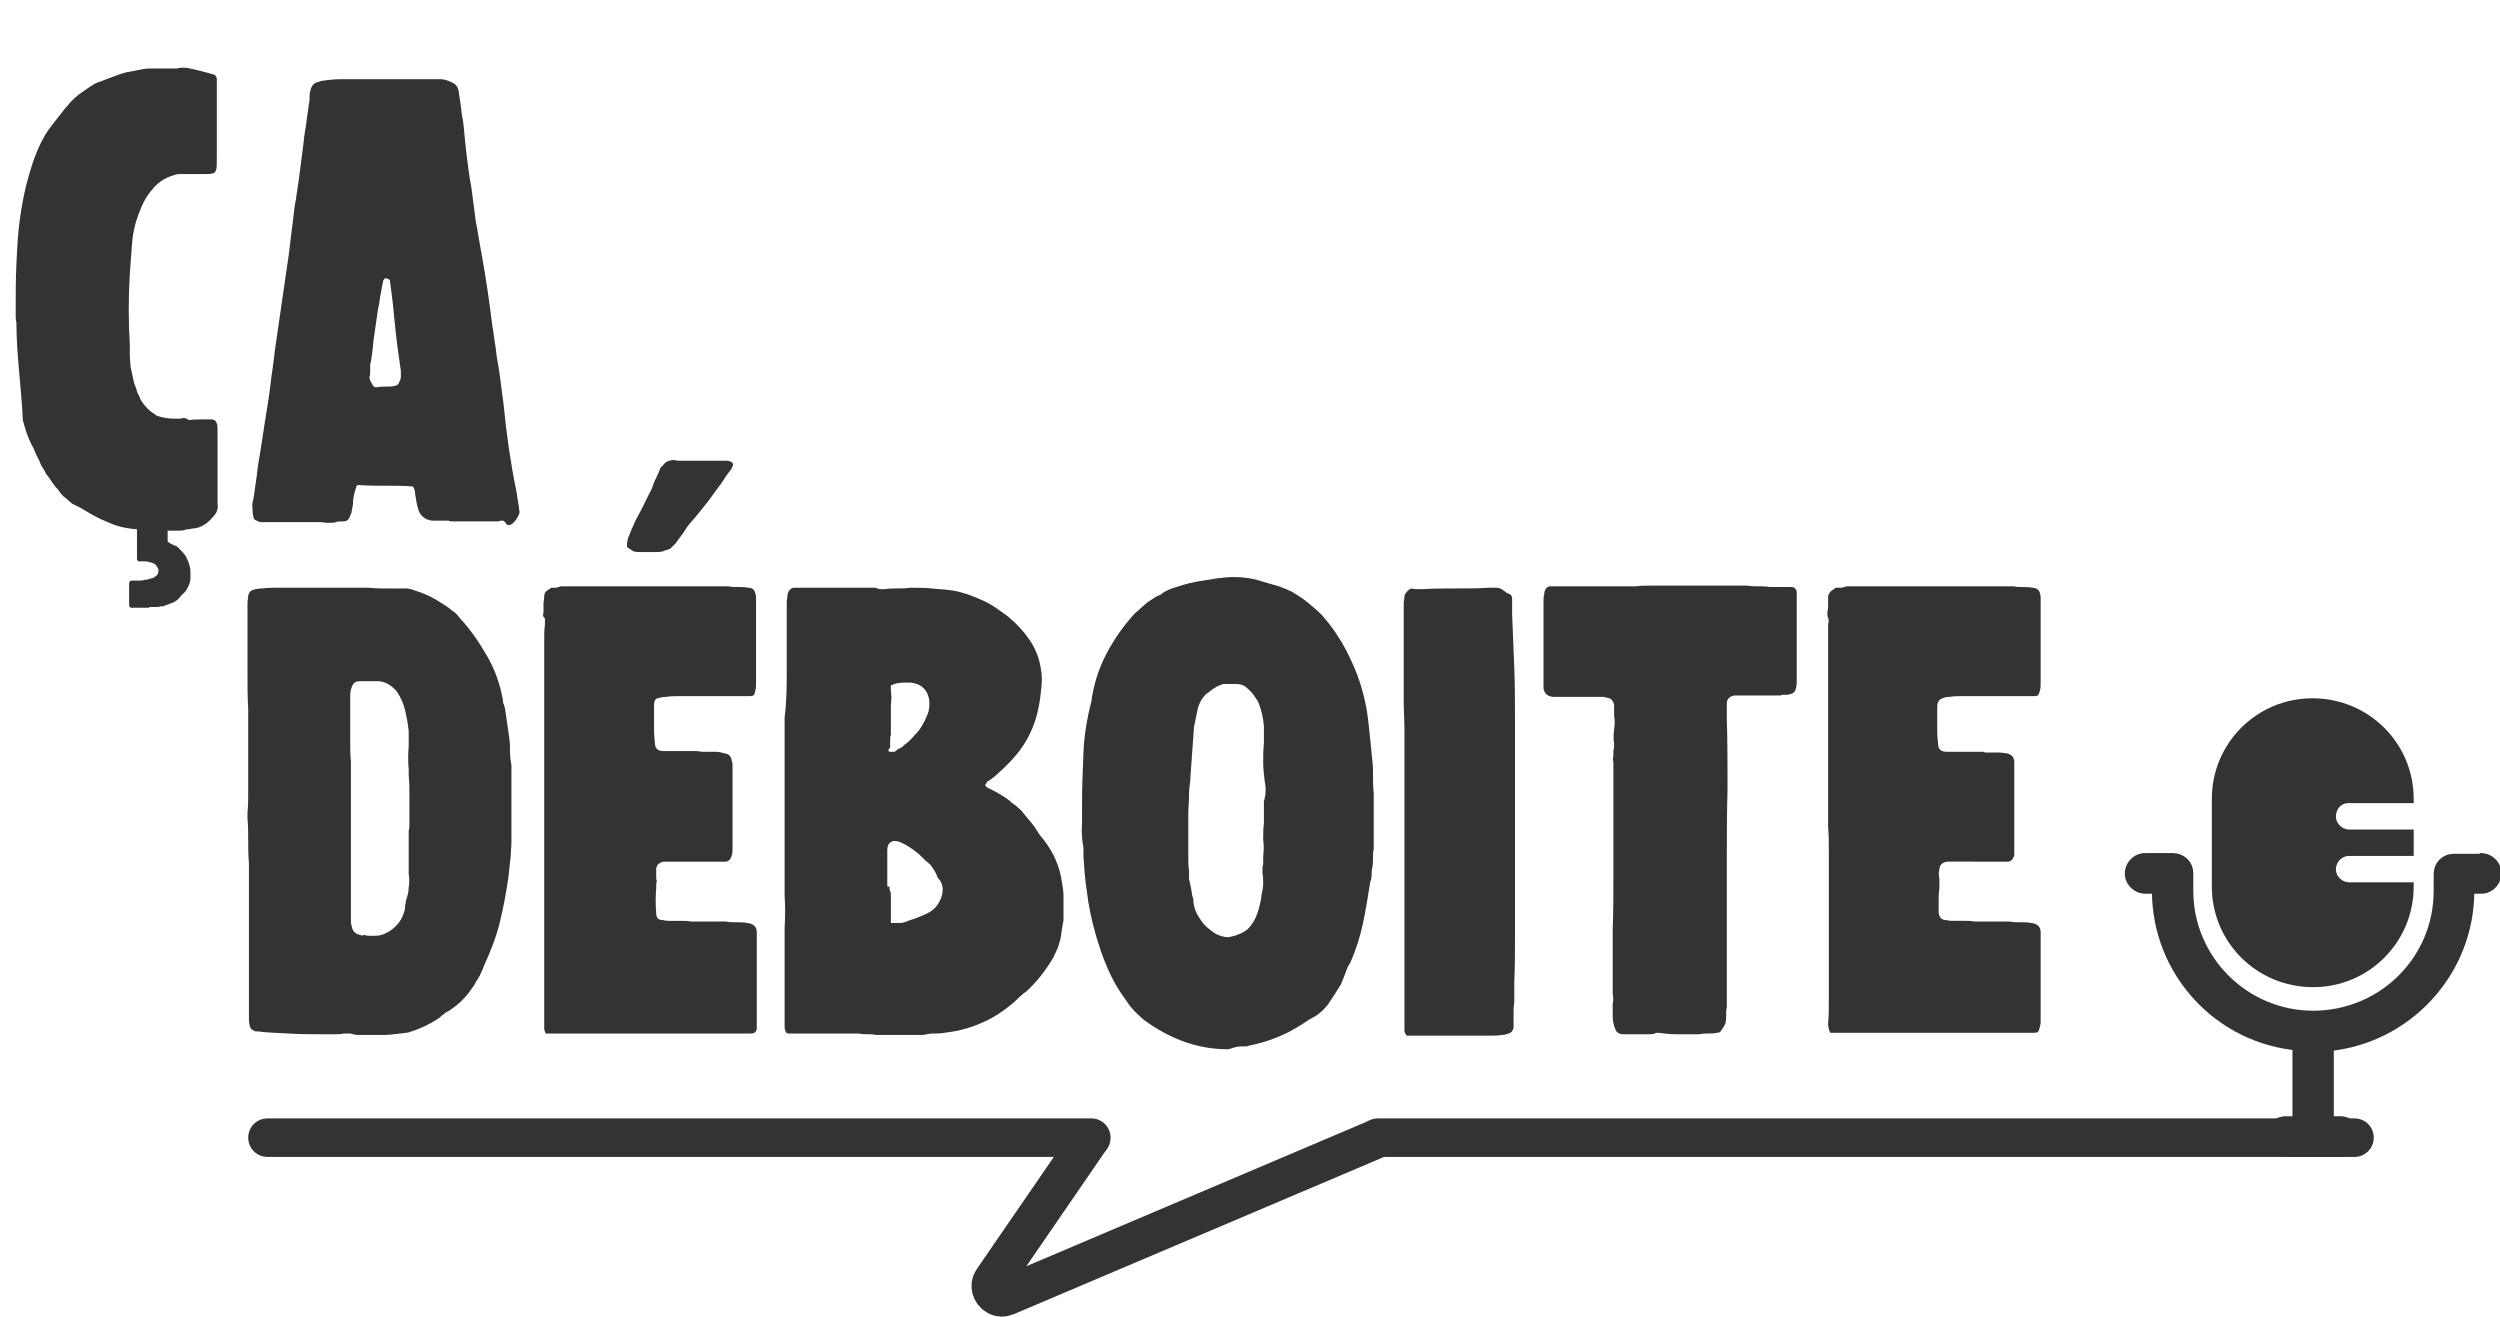
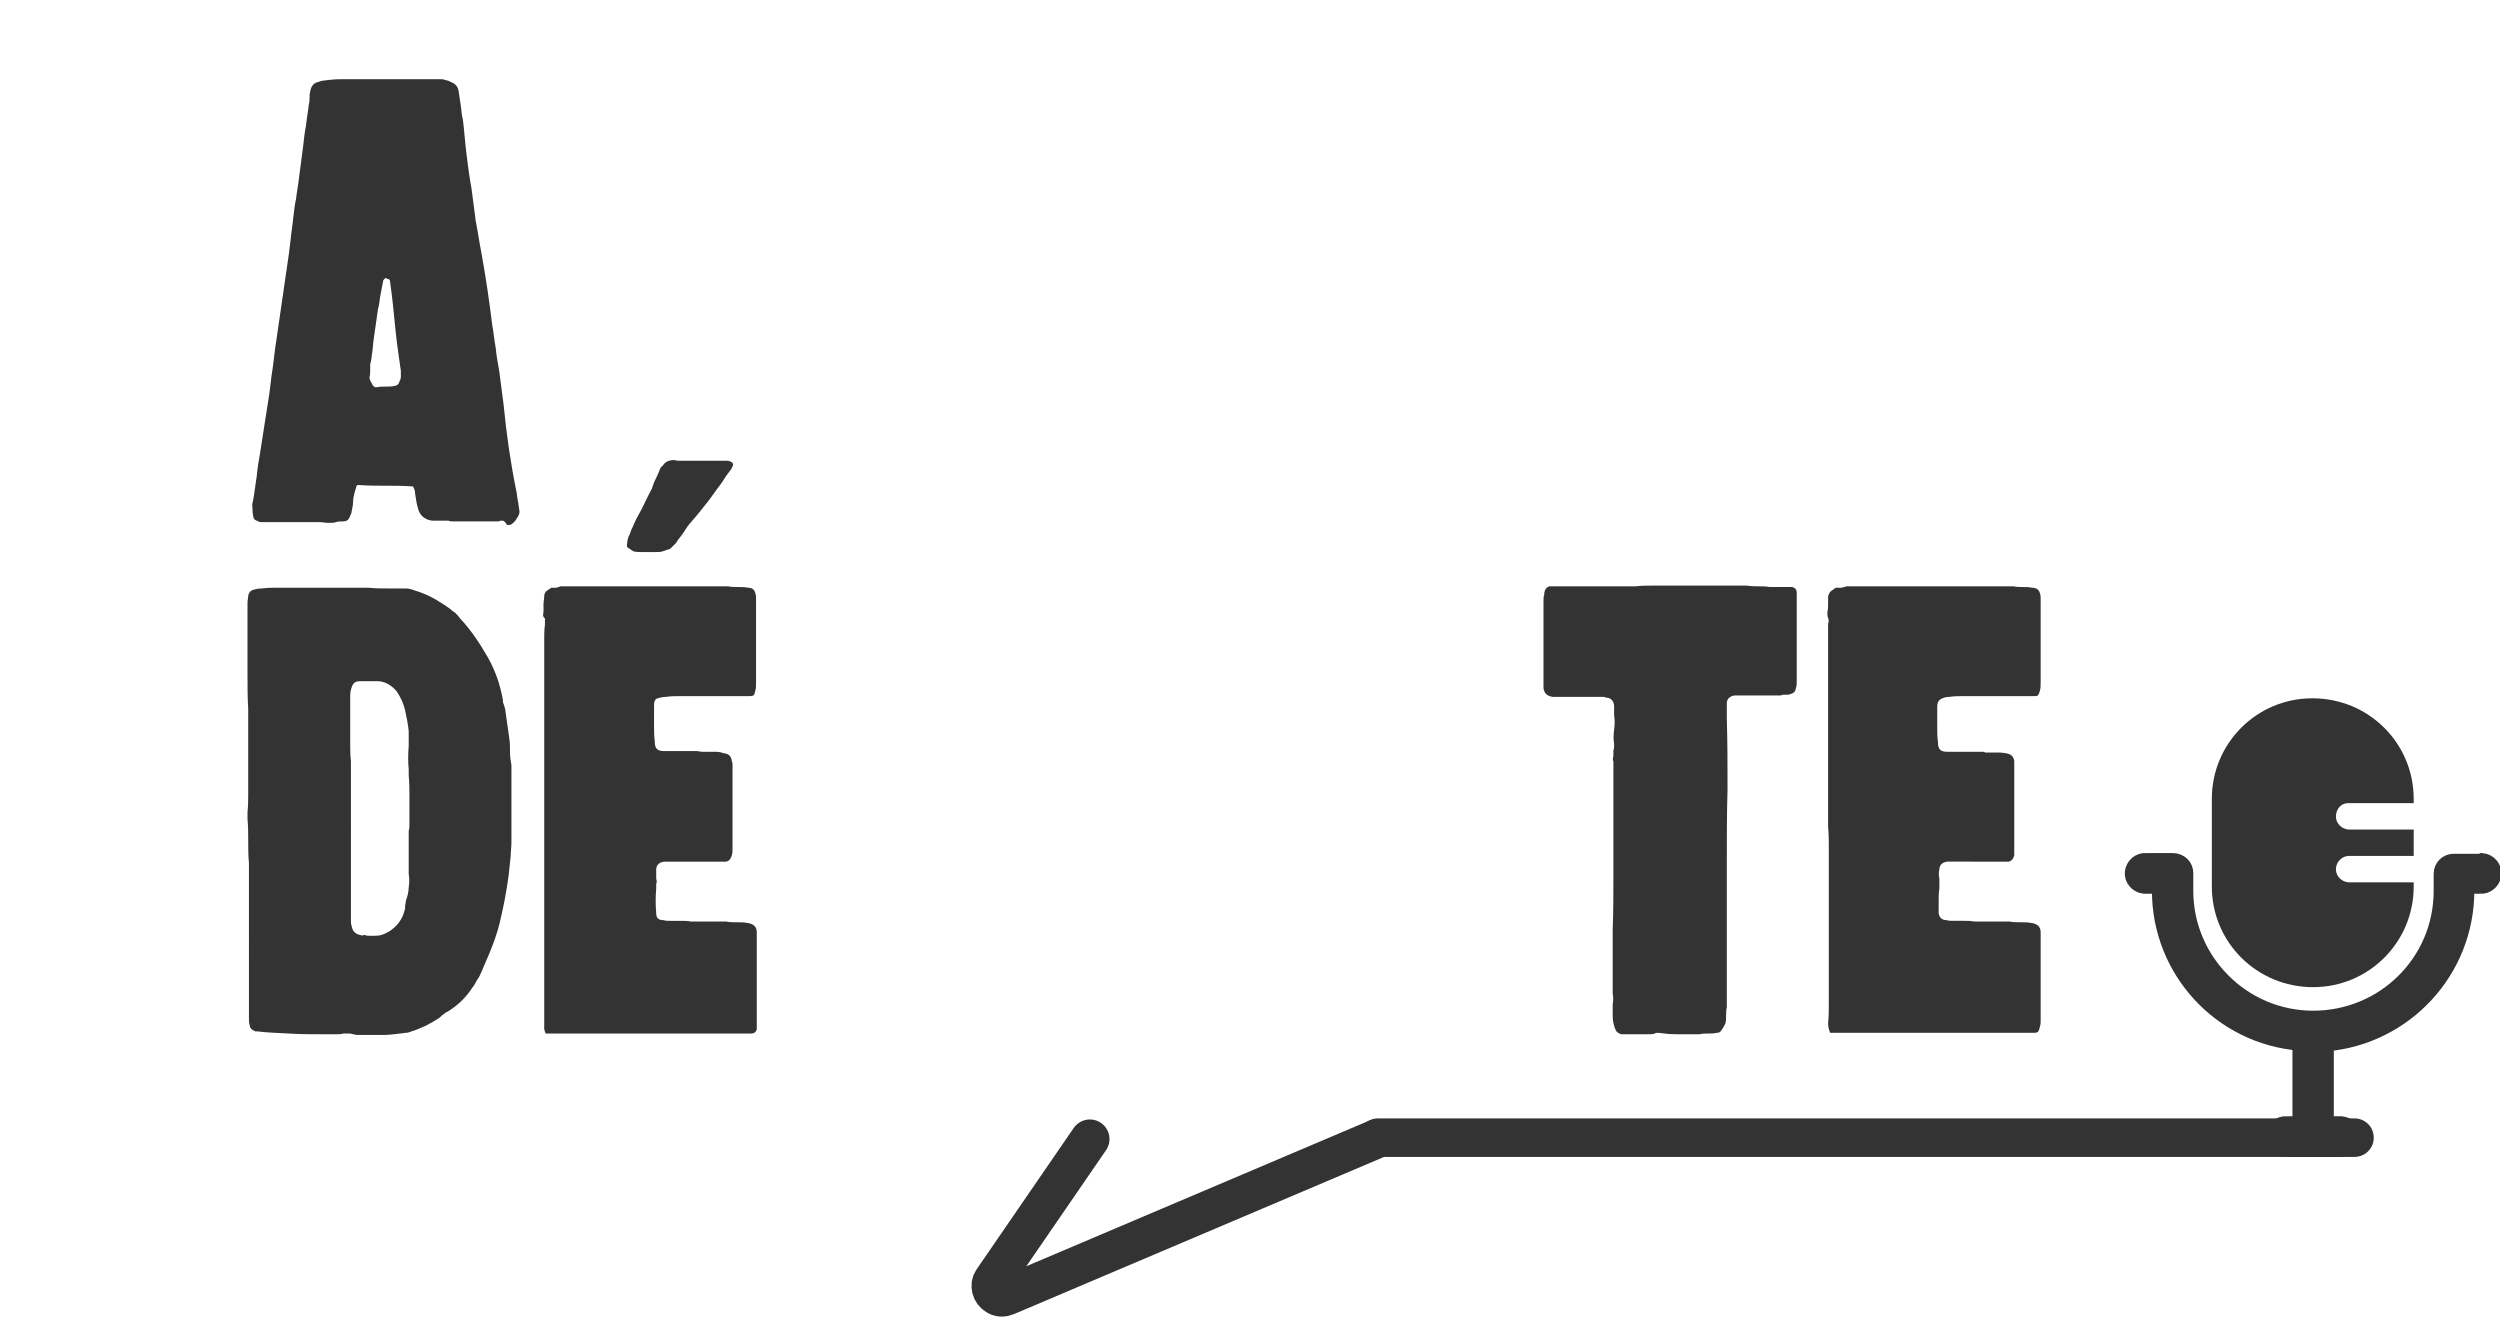
<svg xmlns="http://www.w3.org/2000/svg" version="1.1" id="Calque_1" x="0px" y="0px" viewBox="0 0 350.5 184.6" style="enable-background:new 0 0 350.5 184.6;" xml:space="preserve">
  <style type="text/css">
	.st0{fill:#333333;stroke:#333333;stroke-width:2;stroke-miterlimit:10;}
	.st1{fill:#333333;}
	.st2{enable-background:new    ;}
	.st3{fill:none;stroke:#333333;stroke-width:5.5;stroke-linecap:round;stroke-miterlimit:10;}
</style>
  <g id="Calque_2_1_">
    <g id="Calque_6">
      <path class="st0" d="M347.7,120.7H344c-1,0-1.8,0.8-1.8,1.8c0,0,0,0,0,0l0,0v2.4c0,9.9-8,17.8-17.9,17.8c-9.8,0-17.8-8-17.8-17.8    v-2.5c0-1-0.8-1.8-1.9-1.8h-3.7c-1-0.1-1.9,0.7-2,1.7c-0.1,1,0.7,1.9,1.7,2c0.1,0,0.2,0,0.3,0h1.8v0.6c0,11.2,8.6,20.5,19.7,21.4    v11.2h-1.8c-1-0.1-1.9,0.7-2,1.7c-0.1,1,0.7,1.9,1.7,2c0.1,0,0.2,0,0.3,0h7.4c1,0.1,1.9-0.7,2-1.7c0.1-1-0.7-1.9-1.7-2    c-0.1,0-0.2,0-0.3,0h-1.8v-11.1c11.1-1,19.7-10.3,19.7-21.5v-0.6h1.8c1,0.1,1.9-0.7,2-1.7c0.1-1-0.7-1.9-1.7-2    C347.8,120.7,347.8,120.7,347.7,120.7L347.7,120.7z" />
      <path class="st1" d="M329.2,112.6h9.2v-0.6c0-7.8-6.3-14.1-14.2-14.1c-7.8,0-14.1,6.3-14.1,14.1v12.3c0,7.8,6.3,14.1,14.2,14.1    c7.8,0,14.1-6.3,14.1-14.1v-0.6h-9.2c-1-0.1-1.8-1-1.7-2c0.1-0.9,0.8-1.6,1.7-1.7h9.2v-3.7h-9.2c-1-0.1-1.8-1-1.7-2    C327.6,113.3,328.3,112.6,329.2,112.6L329.2,112.6z" />
      <path class="st1" d="M193.2,156.8h136.9c1.5,0,2.7,1.2,2.7,2.7l0,0c0,1.5-1.2,2.7-2.7,2.7H193.2c-1.5,0-2.7-1.2-2.7-2.7l0,0    C190.5,158,191.7,156.8,193.2,156.8z" />
-       <path class="st1" d="M37.5,156.8h115.5c1.5,0,2.7,1.2,2.7,2.7l0,0c0,1.5-1.2,2.7-2.7,2.7H37.5c-1.5,0-2.7-1.2-2.7-2.7l0,0    C34.8,158,36,156.8,37.5,156.8z" />
      <g class="st2">
-         <path class="st1" d="M6.4,18.8c0.5-0.8,1.1-1.5,1.7-2.3c0.6-0.8,1.2-1.5,1.8-2.2c0.4-0.4,0.9-0.9,1.5-1.3     c0.6-0.4,1.1-0.8,1.8-1.2c0.1-0.1,0.1-0.1,0.2-0.1c0.1,0,0.1-0.1,0.2-0.1c0.8-0.3,1.6-0.6,2.4-0.9c0.8-0.3,1.6-0.6,2.5-0.7     c0.5-0.1,1-0.2,1.5-0.3c0.5-0.1,1-0.1,1.5-0.1h0.3c0.1,0,0.2,0,0.5,0c0.3,0,0.7,0,1,0c0.4,0,0.7,0,1,0c0.3,0,0.5,0,0.5,0h0.1     c0.2-0.1,0.4-0.1,0.8-0.1c0.3,0,0.6,0,0.9,0.1c0.3,0.1,0.6,0.1,0.9,0.2c0.4,0.1,0.9,0.2,1.2,0.3c0.4,0.1,0.7,0.2,1.1,0.3     c0.4,0.1,0.6,0.3,0.6,0.8c0,0.2,0,0.9,0,2.1c0,1.3,0,2.6,0,4.1c0,1.5,0,2.9,0,4.2c0,1.3,0,2-0.1,2.2c-0.1,0.3-0.2,0.5-0.5,0.5     c-0.3,0.1-0.5,0.1-0.8,0.1h-4c-1.5,0.3-2.7,1-3.6,2.1c-0.9,1-1.5,2.2-2,3.6c-0.5,1.3-0.8,2.7-0.9,4.2c-0.1,1.5-0.2,2.8-0.3,4.1     c-0.2,3.3-0.2,6.6,0,10c0,0.5,0,1,0,1.5c0,0.5,0.1,1,0.1,1.5l0.5,2.3c0.1,0.3,0.2,0.5,0.3,0.8c0.1,0.3,0.1,0.5,0.3,0.8     c0.1,0.2,0.2,0.4,0.3,0.7c0.3,0.5,0.6,0.9,1,1.3c0.4,0.4,0.9,0.7,1.3,1c0.9,0.3,1.8,0.4,2.6,0.4c0.2,0,0.3,0,0.5,0     c0.2,0,0.4,0,0.5-0.1c0.4,0,0.7,0.1,0.8,0.3c0.8-0.1,1.5-0.1,2.1-0.1c0.6,0,0.9,0,1,0c0.1,0,0.1,0,0.1,0c0,0,0.1,0,0.1,0     c0.3,0,0.6,0.2,0.7,0.6c0.1,0.1,0.1,0.7,0.1,1.8s0,2.4,0,3.8c0,1.4,0,2.6,0,3.8c0,1.2,0,1.8,0,1.9c0.1,0.4,0,0.8-0.2,1.2     c-0.4,0.6-0.9,1.1-1.4,1.5c-0.6,0.4-1.2,0.7-2,0.7c-0.2,0.1-0.3,0.1-0.5,0.1c-0.1,0-0.3,0-0.5,0.1c-0.3,0.1-0.6,0.1-1.1,0.1     c-0.4,0-0.9,0-1.3,0v1.5c0.1,0.1,0.1,0.1,0.1,0.1c0,0,0.1,0,0.1,0.1c0.2,0.1,0.4,0.2,0.6,0.3c0.1,0.1,0.2,0.1,0.3,0.1     c0.1,0,0.2,0.1,0.3,0.2c0.1,0.1,0.1,0.1,0.1,0.1c0,0,0.1,0,0.1,0.1l0.3,0.3c0.4,0.4,0.7,0.8,0.8,1.1c0.3,0.6,0.5,1.3,0.5,1.9v0.8     c0,0.4-0.1,0.8-0.3,1.2c-0.2,0.4-0.4,0.8-0.8,1.1c-0.1,0.1-0.1,0.1-0.1,0.1c0,0-0.1,0-0.1,0.1c-0.3,0.4-0.6,0.7-1,0.9     c-0.4,0.2-0.8,0.3-1.3,0.5l-0.2,0.1c-0.3,0-0.5,0-0.7,0.1h-1.2c-0.1,0.1-0.2,0.1-0.4,0.1h-0.7c-0.1,0-0.1,0-0.2,0     c-0.1,0-0.1,0-0.3,0h-1.1c-0.1-0.1-0.2-0.2-0.2-0.3v-3.2c0.1-0.2,0.2-0.3,0.3-0.3h1c0.3,0,0.6,0,0.8-0.1c0.2,0,0.4,0,0.6-0.1     c0.1,0,0.3-0.1,0.7-0.2c0.1,0,0.1-0.1,0.3-0.2c0.3-0.2,0.4-0.4,0.4-0.8c0.1-0.1,0-0.2-0.1-0.4c-0.2-0.4-0.4-0.6-0.8-0.7     c-0.3-0.1-0.6-0.2-1.1-0.2h-0.6h-0.2c-0.1-0.1-0.2-0.2-0.2-0.3v-4.2c-1.5-0.1-2.8-0.4-4.1-1c-1.3-0.5-2.5-1.2-3.8-2     c-0.2-0.1-0.4-0.2-0.6-0.3c-0.2-0.1-0.4-0.2-0.6-0.3c-0.2-0.2-0.4-0.3-0.6-0.5c-0.2-0.2-0.4-0.4-0.6-0.5c-0.3-0.3-0.6-0.7-0.8-1     c-0.3-0.3-0.6-0.7-0.8-1c-0.3-0.4-0.5-0.8-0.8-1.1c-0.2-0.4-0.4-0.8-0.7-1.2c-0.2-0.5-0.4-1-0.7-1.5c-0.2-0.5-0.4-1-0.7-1.5     c-0.6-1.2-0.9-2.3-1.2-3.4C3,54.3,2.3,49.8,2.3,45.2c-0.1-0.4-0.1-0.8-0.1-1.1c0-0.4,0-0.7,0-1.1c0-1.8,0-3.8,0.1-6     c0.1-2.1,0.2-4.3,0.5-6.4c0.3-2.1,0.7-4.2,1.3-6.2C4.7,22.3,5.4,20.5,6.4,18.8z" />
        <path class="st1" d="M35.5,70.1c0.2-1.1,0.3-2.2,0.5-3.4c0.1-1.1,0.3-2.3,0.5-3.4c0.2-1.3,0.4-2.6,0.6-3.9     c0.2-1.3,0.4-2.6,0.6-3.8c0.2-1.3,0.3-2.6,0.5-3.8c0.2-1.3,0.3-2.6,0.5-3.8c0.3-2.1,0.6-4.2,0.9-6.2c0.3-2,0.6-4.1,0.9-6.2     c0.1-0.8,0.2-1.7,0.3-2.5c0.1-0.8,0.2-1.6,0.3-2.4c0.1-0.9,0.2-1.9,0.4-2.8c0.1-0.9,0.3-1.9,0.4-2.8c0.1-0.8,0.2-1.6,0.3-2.3     s0.2-1.6,0.3-2.3c0.1-0.9,0.2-1.9,0.4-2.9c0.1-1,0.3-2,0.4-3c0.1-0.3,0.1-0.6,0.1-0.9s0-0.6,0.1-0.9c0.1-0.7,0.5-1.2,1.1-1.3     c0.3-0.1,0.5-0.2,0.8-0.2c0.2,0,0.5-0.1,0.8-0.1c0.8-0.1,1.5-0.1,2.3-0.1c0.7,0,1.5,0,2.3,0h6.9c0.4,0,0.9,0,1.4,0     c0.5,0,1,0,1.4,0h0.6H61c0.1,0,0.2,0,0.3,0c0.1,0,0.1,0,0.3,0c0.3,0,0.5,0,0.8,0.1c0.3,0.1,0.5,0.1,0.8,0.3     c0.6,0.2,1,0.6,1.1,1.3c0.1,0.7,0.2,1.3,0.3,2c0.1,0.6,0.1,1.3,0.3,2c0.2,1.6,0.3,3.2,0.5,4.8c0.2,1.6,0.4,3.2,0.7,4.8     c0.2,1.6,0.4,3.1,0.6,4.6c0.3,1.5,0.5,3,0.8,4.5c0.6,3.3,1.1,6.7,1.5,10c0.2,1.1,0.3,2.2,0.5,3.3c0.1,1.1,0.3,2.1,0.5,3.3     c0.1,0.8,0.2,1.6,0.3,2.3c0.1,0.8,0.2,1.6,0.3,2.3c0.4,4.2,1,8.3,1.8,12.2c0.1,0.4,0.1,0.9,0.2,1.3c0.1,0.4,0.1,0.8,0.2,1.3     c0.1,0.3,0,0.7-0.3,1.1c-0.2,0.4-0.5,0.7-0.8,0.9c-0.1,0.1-0.3,0.1-0.6,0.1C70.7,73,70.6,73,70.4,73s-0.3,0-0.5,0.1     c-0.3,0-0.5,0-0.7,0c-0.2,0-0.4,0-0.7,0h-4.8c-0.4,0-0.7,0-0.8-0.1h-2.3c-0.9-0.1-1.6-0.6-1.9-1.4c-0.3-0.9-0.4-1.7-0.5-2.4     c0-0.3-0.1-0.7-0.3-1c-1.3-0.1-2.6-0.1-3.8-0.1s-2.5,0-3.8-0.1c-0.1,0-0.2,0-0.3,0.1l-0.3,1c-0.1,0.4-0.2,0.9-0.2,1.3     c0,0.4-0.1,0.8-0.2,1.3c0,0.2-0.1,0.4-0.2,0.6c-0.2,0.6-0.5,0.8-1,0.8c-0.4,0-0.8,0-1,0.1c-0.2,0.1-0.6,0.1-1,0.1h-0.4     c-0.4-0.1-0.8-0.1-1.1-0.1c-0.4,0-0.8,0-1.2,0h-3.7c-0.6,0-1.1,0-1.6,0c-0.5,0-1,0-1.6,0c-0.1,0-0.3-0.1-0.5-0.2     c-0.3-0.1-0.5-0.3-0.5-0.7c-0.1-0.4-0.1-0.8-0.1-1.1C35.3,70.8,35.4,70.5,35.5,70.1z M52.8,54.3c0.4-0.1,0.9-0.1,1.3-0.1     c0.4,0,0.8,0,1.2-0.1c0.3,0,0.6-0.2,0.7-0.6c0.1-0.2,0.2-0.4,0.2-0.7c0-0.2,0-0.5,0-0.8c-0.3-2.1-0.6-4.1-0.8-6.2     c-0.2-2.1-0.4-4.1-0.7-6.2c0-0.3-0.1-0.5-0.4-0.5c-0.1-0.1-0.2-0.1-0.3-0.1c-0.2,0.2-0.3,0.3-0.3,0.5c0,0.2-0.1,0.3-0.1,0.5     c-0.1,0.6-0.2,1.1-0.3,1.6c-0.1,0.5-0.1,1.1-0.3,1.7c-0.1,0.7-0.2,1.4-0.3,2.1c-0.1,0.7-0.2,1.4-0.3,2.1     c-0.1,0.6-0.1,1.2-0.2,1.8c-0.1,0.6-0.1,1.1-0.3,1.8c0,0.3,0,0.6,0,0.9s0,0.6-0.1,0.9c0,0.2,0.1,0.5,0.3,0.8     C52.3,54.2,52.5,54.3,52.8,54.3z" />
      </g>
      <g class="st2">
        <path class="st1" d="M34.7,85.6c0-0.4,0-0.8,0-1.1c0-0.3,0.1-0.7,0.1-1c0.1-0.4,0.3-0.7,0.7-0.8c0.3-0.1,0.7-0.2,1.3-0.2     c0.7-0.1,1.3-0.1,2-0.1c0.7,0,1.3,0,2,0c0.9,0,1.9,0,2.7,0c0.9,0,1.8,0,2.7,0h1.3c0.4,0,0.9,0,1.3,0c0.4,0,0.9,0,1.3,0h1.6     c0.9,0.1,1.8,0.1,2.6,0.1c0.9,0,1.7,0,2.6,0c0.3,0,0.8,0.1,1.3,0.3c1,0.3,1.9,0.7,2.8,1.2c0.8,0.5,1.7,1,2.5,1.7     c0.2,0.1,0.4,0.3,0.6,0.5c0.2,0.2,0.3,0.4,0.4,0.5c1.5,1.6,2.7,3.4,3.8,5.3c1.1,1.9,1.8,3.9,2.2,6.1c0,0.2,0,0.4,0.1,0.6     c0.1,0.2,0.1,0.4,0.2,0.6c0.1,0.7,0.2,1.4,0.3,2.1c0.1,0.7,0.2,1.4,0.3,2.1c0.1,0.6,0.1,1.3,0.1,1.9c0,0.7,0.1,1.3,0.2,1.9     c0,0.4,0,0.9,0,1.3c0,0.4,0,0.9,0,1.3c0,1.1,0,2.2,0,3.2c0,1,0,2.1,0,3.1c0,0.6,0,1.2,0,1.9c0,0.6-0.1,1.3-0.1,1.9l-0.3,2.8     c-0.3,2.2-0.7,4.3-1.2,6.4c-0.5,2.1-1.3,4.1-2.2,6.1c-0.2,0.5-0.4,1-0.7,1.6c-0.2,0.3-0.3,0.5-0.5,0.8c-0.1,0.3-0.3,0.5-0.5,0.8     c-0.9,1.4-2.1,2.5-3.4,3.3c-0.2,0.1-0.4,0.2-0.6,0.4c-0.2,0.1-0.4,0.3-0.6,0.5c-0.6,0.4-1.3,0.8-1.9,1.1c-0.7,0.3-1.3,0.6-2,0.8     c-0.3,0.1-0.5,0.2-0.8,0.2c-0.3,0-0.5,0.1-0.8,0.1c-0.8,0.1-1.6,0.2-2.4,0.2c-0.8,0-1.6,0-2.4,0h-1.2c-0.2,0-0.6-0.1-1-0.2h-0.7     h-0.3c-0.2,0.1-0.6,0.1-1,0.1c-0.4,0-0.8,0-1.1,0c-0.3,0-0.7,0-1.1,0c-1.5,0-2.9,0-4.4-0.1c-1.5-0.1-2.9-0.1-4.4-0.3h-0.3     c-0.5-0.2-0.8-0.5-0.8-0.9c-0.1-0.3-0.1-0.6-0.1-0.9c0-0.3,0-0.6,0-0.9V121c-0.1-1.1-0.1-2.1-0.1-3.1c0-1,0-2.1-0.1-3.1v-0.9     c0.1-0.9,0.1-1.9,0.1-2.8c0-0.9,0-1.9,0-2.8v-8.9c-0.1-1.6-0.1-3.2-0.1-4.9c0-1.6,0-3.3,0-4.9V85.6z M49.1,97.5     c0,0.8,0,1.6,0,2.3c0,0.8,0,1.6,0,2.3c0,0.8,0,1.5,0,2.3s0,1.5,0.1,2.3V129c0,0.3,0,0.6,0.1,0.8c0.1,0.8,0.6,1.2,1.3,1.3     c0.1,0.1,0.2,0.1,0.3,0c0.1,0,0.1,0,0.3,0c0.2,0.1,0.4,0.1,0.8,0.1c0.6,0,1,0,1.4-0.1c0.4-0.1,0.8-0.3,1.3-0.6     c1-0.7,1.7-1.6,2-2.8c0.1-0.2,0.1-0.4,0.1-0.7c0-0.2,0.1-0.4,0.1-0.7c0.2-0.6,0.4-1.2,0.4-1.9c0.1-0.6,0.1-1.3,0-1.9v-5     c0-0.2,0-0.3,0-0.5c0-0.2,0-0.3,0-0.5c0.1-0.3,0.1-0.7,0.1-1c0-0.3,0-0.6,0-0.9c0-0.9,0-1.9,0-2.9c0-1,0-2-0.1-3     c0-0.1,0-0.3,0-0.4c0-0.2,0-0.3,0-0.4c-0.1-1.1-0.1-2.2,0-3.3v-2.1c-0.1-1-0.3-2-0.5-2.9c-0.2-0.9-0.6-1.8-1.2-2.7     c-0.8-0.9-1.7-1.4-2.7-1.4h-2.4c-0.6,0-0.9,0.2-1.1,0.6C49.2,96.6,49.1,97,49.1,97.5z" />
        <path class="st1" d="M76.2,85.8c0-0.4,0-0.8,0-1.1c0-0.4,0.1-0.7,0.1-1.1c0-0.3,0.1-0.6,0.4-0.8c0.1-0.1,0.2-0.1,0.3-0.2     c0.1-0.1,0.2-0.1,0.3-0.2c0.1,0,0.2,0,0.3,0c0.1,0,0.2,0,0.3,0c0.2,0,0.4-0.1,0.7-0.2h4.3h10.6c0.9,0,2.1,0,3.6,0     c1.5,0,2.6,0,3.6,0c0.2,0,0.4,0,0.7,0c0.2,0,0.4,0,0.7,0c0.4,0.1,0.9,0.1,1.4,0.1c0.5,0,0.9,0,1.4,0.1c0.6,0,0.9,0.3,1,0.8     c0.1,0.2,0.1,0.5,0.1,0.9v11.4c0,0.6,0,1-0.1,1.3c-0.1,0.4-0.1,0.6-0.3,0.7c-0.1,0.1-0.4,0.1-0.8,0.1h-8c-0.6,0-1.2,0-1.7,0     c-0.5,0-1.1,0-1.7,0.1c-0.4,0-0.9,0.1-1.2,0.2c-0.4,0.1-0.5,0.5-0.5,1v0.8c0,0.7,0,1.4,0,2.1c0,0.7,0,1.4,0.1,2.1     c0,0.6,0.1,0.9,0.3,1.1c0.2,0.2,0.5,0.3,1,0.3h4.6c0.6,0.1,0.8,0.1,0.8,0.1c0,0,0.2,0,0.8,0c0.3,0,0.6,0,1.1,0     c0.4,0,0.8,0.1,1.1,0.2c0.7,0.1,1,0.4,1.1,1.1c0.1,0.2,0.1,0.4,0.1,0.6c0,1.8,0,3.7,0,5.5c0,1.8,0,3.7,0,5.5c0,0.3,0,0.5,0,0.8     s0,0.5-0.1,0.8c-0.1,0.4-0.3,0.8-0.8,0.9h-8.7c-0.7,0.1-1.1,0.5-1.1,1.1v1.3c0.1,0.3,0.1,0.5,0,0.7c0,0.2,0,0.4,0,0.7     c-0.1,1.1-0.1,2.3,0,3.4c0,0.7,0.3,1,1,1c0.3,0.1,0.6,0.1,1.1,0.1c0.4,0,0.9,0,1.4,0c0.5,0,0.9,0,1.4,0.1h4.9     c0.5,0.1,1,0.1,1.5,0.1s1,0,1.5,0.1c0.8,0.1,1.3,0.5,1.3,1.3v12.6c0,0.2,0,0.3,0,0.5c0,0.1,0,0.3,0,0.5c-0.1,0.4-0.4,0.6-0.8,0.6     H91.5H78h-1.5c-0.1-0.3-0.2-0.5-0.2-0.7c0-0.2,0-0.4,0-0.6v-34.4c0-1.6,0-3.2,0-4.9c0-1.6,0-3.2,0-4.9c0-1.3,0-2.6,0-3.8     c0-1.3,0-2.5,0-3.8c0-0.7,0-1.4,0-2.1c0-0.7,0-1.4,0.1-2.1c0-0.3,0-0.6,0-0.9C76.1,86.5,76.1,86.2,76.2,85.8z M87.9,76.6     c0-0.6,0.1-1,0.2-1.3c0.1-0.2,0.2-0.4,0.3-0.7c0.1-0.2,0.1-0.4,0.3-0.7c0.3-0.8,0.8-1.7,1.3-2.6c0.5-1,0.9-1.9,1.3-2.6     c0.2-0.4,0.3-0.9,0.5-1.3c0.2-0.4,0.4-0.8,0.6-1.3c0.1-0.3,0.2-0.6,0.5-0.8c0.4-0.6,0.9-0.8,1.7-0.8c0.2,0.1,0.5,0.1,0.9,0.1     c0.4,0,0.9,0,1.3,0c0.4,0,0.9,0,1.3,0h3.4h0.4c0.3,0,0.6,0.1,0.8,0.3c0.1,0.2,0.1,0.3,0,0.5c-0.1,0.1-0.1,0.3-0.2,0.4     c-0.3,0.4-0.7,0.9-1,1.4c-0.3,0.5-0.7,1-1,1.4c-0.6,0.8-1.1,1.6-1.8,2.4c-0.6,0.8-1.3,1.6-1.9,2.3c-0.3,0.3-0.6,0.8-1,1.4     s-0.8,1-1,1.4l-0.7,0.7c-0.1,0.1-0.2,0.2-0.3,0.2c-0.3,0.1-0.6,0.2-0.9,0.3c-0.3,0.1-0.6,0.1-1.1,0.1c-0.2,0-0.5,0-0.8,0     c-0.3,0-0.7,0-1,0c-0.4,0-0.8,0-1.2-0.1c-0.1-0.1-0.2-0.1-0.3-0.2C88,76.8,87.9,76.7,87.9,76.6z" />
      </g>
      <g class="st2">
-         <path class="st1" d="M110.3,93.9v-8.3c0-0.4,0-0.8,0-1.1c0-0.4,0.1-0.7,0.1-1.1c0.1-0.5,0.3-0.8,0.8-1h1.2c1.5,0,2.9,0,4.3,0     c1.4,0,2.9,0,4.3,0h0.9c0.2,0,0.4,0,0.7,0c0.2,0,0.4,0.1,0.7,0.2h0.7c0.6-0.1,1.2-0.1,1.8-0.1c0.6,0,1.2,0,1.8-0.1     c1.2,0,2.2,0,3,0.1c0.8,0.1,1.8,0.1,3,0.3c1.3,0.2,2.6,0.7,4,1.3c1.4,0.6,2.6,1.5,3.8,2.4c1.2,1,2.2,2.1,3,3.3     c0.8,1.2,1.3,2.5,1.5,3.8c0.2,0.9,0.2,1.9,0.1,2.8c-0.1,1-0.2,1.9-0.4,2.8c-0.4,2.1-1.2,3.9-2.2,5.4c-1,1.5-2.4,2.9-4,4.3     c-0.4,0.3-0.8,0.6-1,0.7c-0.1,0.1-0.1,0.1-0.1,0.2c0,0.1-0.1,0.1-0.2,0.3c0.2,0.2,0.3,0.3,0.3,0.3c0.6,0.3,1.2,0.6,1.7,0.9     c0.5,0.3,1,0.6,1.5,1l0.3,0.3c0.2,0.1,0.5,0.3,0.9,0.7c0.4,0.3,0.7,0.7,1,1.1c0.3,0.4,0.7,0.8,1,1.2c0.3,0.4,0.5,0.7,0.6,0.9     c0.1,0.2,0.3,0.4,0.4,0.6c0.2,0.2,0.3,0.4,0.5,0.6c1.4,1.8,2.3,3.8,2.6,6.1c0.1,0.6,0.2,1.2,0.2,1.7c0,0.5,0,1.1,0,1.7v0.7     c0,0.3,0,0.6,0,0.8s0,0.6-0.1,0.8l-0.3,2c-0.1,0.5-0.3,1-0.4,1.4c-0.2,0.4-0.4,0.9-0.6,1.3c-1,1.7-2.2,3.3-3.7,4.7     c-0.4,0.3-0.8,0.6-1.1,0.9c-0.3,0.3-0.7,0.7-1.1,1c-1.3,1.1-2.7,2-4.4,2.7c-1.6,0.7-3.3,1.1-5,1.3c-0.5,0.1-1,0.1-1.5,0.1     c-0.5,0-1,0.1-1.5,0.2h-0.3h-1.9c-0.4,0-0.8,0-1.2,0c-0.4,0-0.8,0-1.2,0c-0.2,0-0.3,0-0.5,0c-0.2,0-0.3,0-0.5,0h-1     c-0.4-0.1-0.8-0.1-1.2-0.1c-0.4,0-0.8,0-1.2-0.1h-6.2c-0.6,0-1.2,0-1.8,0c-0.6,0-1.1,0-1.8,0c-0.3,0-0.4-0.1-0.5-0.4     c-0.1-0.2-0.1-0.4-0.1-0.8v-13.6c0.1-1.6,0.1-3.1,0-4.6c0-1.5,0-3.1,0-4.6c0-2.3,0-4.6,0-6.9c0-2.2,0-4.5,0-6.9     c0-2.2,0-4.4,0-6.5C110.3,98.2,110.3,96.1,110.3,93.9z M124.7,105.4h0.6c0.2,0,0.3-0.1,0.5-0.3c0.4-0.2,0.8-0.4,0.9-0.6     c0.6-0.4,1.1-0.9,1.5-1.4c0.5-0.5,0.9-1,1.2-1.6c0.3-0.5,0.5-1,0.7-1.5c0.2-0.5,0.2-1.1,0.2-1.7c-0.1-0.7-0.3-1.3-0.8-1.8     c-0.5-0.5-1.1-0.7-1.8-0.8c-0.3,0-0.7,0-1,0c-0.4,0-0.7,0.1-1,0.1c-0.3,0.1-0.6,0.2-0.8,0.3v0.7c0.1,0.7,0.1,1.3,0,2     c0,0.7,0,1.3,0,2c0,0.4,0,0.8,0,1.1c0,0.4,0,0.7,0,1.1c-0.1,0.3-0.1,0.6-0.1,0.9c0,0.3,0,0.6,0,0.9     C124.5,105.1,124.5,105.3,124.7,105.4z M124.7,124.3c0,0.3,0,0.5,0.1,0.6c0.1,0.3,0.1,0.5,0.1,0.8s0,0.5,0,0.8v2.3     c0,0.1,0,0.2,0,0.3c0,0.1,0,0.2,0,0.3c0.1,0,0.2,0,0.2,0c0,0,0.1,0,0.2,0c0.3,0,0.6,0,0.9,0c0.3,0,0.6-0.1,0.9-0.2     c0.4-0.2,0.9-0.3,1.4-0.5c0.5-0.2,1-0.4,1.4-0.6c0.9-0.4,1.6-1.1,2-2.1c0.4-1,0.4-2-0.3-2.8c-0.1-0.1-0.2-0.2-0.2-0.3     c0-0.1-0.1-0.2-0.1-0.3c-0.3-0.6-0.6-1-0.8-1.3c-0.2-0.2-0.4-0.4-0.7-0.6c-0.2-0.2-0.4-0.4-0.6-0.6c-0.4-0.4-1-0.9-1.8-1.4     c-0.8-0.5-1.4-0.8-2.1-0.8c-0.4,0.1-0.7,0.3-0.8,0.7c-0.1,0.2-0.1,0.4-0.1,0.7V124.3z" />
-       </g>
+         </g>
      <g class="st2">
-         <path class="st1" d="M151.8,118.3c-0.1-0.9-0.2-1.9-0.1-2.8c0-0.9,0-1.9,0-2.8c0-2.3,0.1-4.7,0.2-7.2c0.1-2.4,0.5-4.8,1.1-7.1     c0.3-2.3,1-4.6,2.1-6.7c1.1-2.1,2.5-4.1,4.1-5.8c0.3-0.2,0.5-0.4,0.8-0.7c0.2-0.2,0.5-0.4,0.8-0.7c0.3-0.2,0.6-0.4,0.9-0.6     c0.3-0.2,0.6-0.4,1-0.5c0.4-0.4,1-0.7,1.9-1c0.9-0.3,1.9-0.6,2.9-0.8c1-0.2,2-0.3,3-0.5c1-0.1,1.7-0.2,2.3-0.2     c1.5,0,3,0.2,4.4,0.7c0.7,0.2,1.4,0.4,2.1,0.6c0.6,0.2,1.3,0.5,1.9,0.8l0.3,0.2c0.7,0.4,1.4,0.9,2,1.4c0.6,0.5,1.2,1,1.8,1.6     c1.5,1.7,2.6,3.4,3.4,4.9c0.8,1.6,1.5,3.1,2,4.7c0.5,1.6,0.9,3.3,1.1,5c0.2,1.8,0.4,3.7,0.6,5.8c0.1,0.8,0.1,1.5,0.1,2.3     c0,0.7,0,1.5,0.1,2.3c0,0.8,0,1.6,0,2.4c0,0.8,0,1.6,0,2.4c0,0.5,0,1,0,1.5c0,0.5,0,1,0,1.5c-0.1,0.4-0.1,0.9-0.1,1.3     c0,0.4,0,0.9-0.1,1.3c-0.1,0.4-0.1,0.8-0.1,1.1c0,0.4-0.1,0.7-0.2,1c-0.3,1.9-0.6,3.8-1,5.7c-0.4,1.9-1,3.8-1.8,5.6     c-0.3,0.4-0.5,0.9-0.7,1.5c-0.2,0.5-0.4,1-0.6,1.5c-0.6,1-1.2,1.9-1.8,2.8c-0.7,0.9-1.5,1.6-2.6,2.1c-1.3,0.9-2.6,1.7-4,2.3     c-1.4,0.6-2.9,1.1-4.5,1.4c-0.2,0.1-0.3,0.1-0.5,0.1c-0.1,0-0.3,0-0.5,0c-0.5,0-0.9,0.1-1.2,0.2c-0.3,0.1-0.6,0.2-0.8,0.2     c-3.7,0-7.1-1.1-10.4-3.2c-0.3-0.2-0.6-0.4-0.9-0.6c-0.6-0.4-1.1-0.9-1.7-1.5c-0.6-0.6-1-1.2-1.4-1.8c-0.9-1.2-1.7-2.6-2.4-4.2     c-0.7-1.6-1.3-3.4-1.8-5.2c-0.5-1.8-0.9-3.7-1.1-5.5c-0.3-1.8-0.4-3.5-0.5-5c0-0.3,0-0.5,0-0.8S151.9,118.6,151.8,118.3z      M177.3,109.4c-0.1-0.8-0.2-1.7-0.2-2.5c0-0.8,0-1.7,0.1-2.7c0-0.3,0-0.7,0-1.1c0-0.4,0-0.9,0-1.3c-0.1-1.3-0.4-2.4-0.8-3.4     c-0.4-0.6-0.7-1.1-1-1.4c-0.3-0.3-0.6-0.6-0.9-0.8c-0.3-0.2-0.7-0.3-1.2-0.3c-0.4,0-1,0-1.8,0l-0.8,0.3c-0.3,0.2-0.5,0.3-0.8,0.5     c-0.2,0.2-0.5,0.4-0.8,0.6c-0.6,0.6-1,1.3-1.2,2.2c-0.2,0.8-0.3,1.6-0.5,2.4l-0.5,7v0.3c-0.1,0.8-0.2,1.6-0.2,2.4     c0,0.8-0.1,1.6-0.1,2.4c0,0.2,0,0.4,0,0.6c0,0.2,0,0.4,0,0.6c0,0.3,0,0.5,0,0.7c0,0.2,0,0.4,0,0.7v1.5c0,0.7,0,1.3,0,2     c0,0.6,0,1.3,0.1,2v1.1c0.1,0.4,0.2,0.9,0.3,1.4c0.1,0.5,0.1,1,0.3,1.4c0,0.6,0.1,1.2,0.4,1.9c0.3,0.6,0.7,1.2,1.1,1.7     c0.5,0.5,1,0.9,1.6,1.3c0.6,0.3,1.2,0.5,1.8,0.5c0.5-0.1,1-0.2,1.4-0.4c0.4-0.1,0.9-0.4,1.3-0.7c0.6-0.6,1.1-1.4,1.4-2.3     c0.3-0.9,0.5-1.8,0.6-2.7c0.1-0.4,0.2-0.9,0.2-1.4c0-0.5,0-1-0.1-1.4v-1c0.1-0.2,0.1-0.4,0.1-0.7c0-0.2,0-0.5,0-0.8     c0.1-0.8,0.1-1.5,0-2.3c0-0.8,0-1.5,0.1-2.3c0-1,0-2,0-3.1C177.5,111.5,177.5,110.4,177.3,109.4z" />
-         <path class="st1" d="M196.8,98.4V85.6c0-0.3,0-0.7,0-1c0-0.3,0.1-0.7,0.1-1c0-0.2,0.2-0.5,0.5-0.8c0.1-0.1,0.2-0.2,0.3-0.2     c0.1,0,0.1-0.1,0.2-0.1c0.3,0.1,0.5,0.1,0.8,0.1c0.3,0,0.5,0,0.8,0c1.6-0.1,3.1-0.1,4.6-0.1c1.5,0,3.1,0,4.6-0.1h1     c0.4,0,0.8,0.1,1.1,0.4c0.1,0.1,0.2,0.1,0.3,0.2c0.1,0.1,0.1,0.1,0.3,0.2c0.4,0.1,0.6,0.3,0.6,0.8c0,0.4,0,0.8,0,1.1     c0,0.4,0,0.7,0,1c0.1,2.5,0.2,5,0.3,7.5s0.1,5,0.1,7.5v5.6c0,1.1,0,2.3,0,3.4c0,1.2,0,2.3,0,3.4v11.4c0,2.1,0,4.2,0,6.4     c0,2.1,0,4.2-0.1,6.4v2.8c-0.1,0.6-0.1,1.2-0.1,1.8c0,0.6,0,1.2,0,1.8c-0.1,0.4-0.3,0.7-0.7,0.8c-0.3,0.1-0.6,0.2-0.9,0.2     c-0.6,0.1-1.1,0.1-1.7,0.1c-0.6,0-1.1,0-1.7,0c-1.5,0-2.9,0-4.3,0c-1.4,0-2.9,0-4.3,0h-1.4c-0.2-0.3-0.3-0.5-0.3-0.7     c0-0.2,0-0.4,0-0.6v-7.9c0-1.1,0-2.2,0-3.3c0-1.1,0-2.1,0-3.3v-11.7c0-0.7,0-1.4,0-2c0-0.7,0-1.4,0-2.1v-7.6c0-1.2,0-2.5,0-3.7     C196.9,100.9,196.8,99.6,196.8,98.4z" />
        <path class="st1" d="M242.1,100.8c0.1,3.3,0.1,6.6,0.1,9.9c-0.1,3.3-0.1,6.6-0.1,9.9c0,2.1,0,4.2,0,6.3c0,2.1,0,4.2,0,6.3v6.6     v1.4c-0.1,0.4-0.1,0.9-0.1,1.2c0,0.4,0,0.7-0.1,1.1c-0.1,0.2-0.3,0.6-0.6,1c-0.1,0.2-0.3,0.3-0.6,0.3c-0.4,0.1-0.8,0.1-1.2,0.1     c-0.4,0-0.8,0-1.2,0.1h-0.7c-0.8,0-1.7,0-2.6,0c-0.9,0-1.7-0.1-2.5-0.2c-0.2,0-0.4,0-0.5,0.1c-0.2,0.1-0.6,0.1-1,0.1     c-0.3,0-0.7,0-1,0c-0.3,0-0.7,0-1,0c-0.3,0-0.5,0-0.8,0c-0.3,0-0.5,0-0.8,0c-0.2,0-0.4-0.1-0.7-0.3c-0.3-0.4-0.4-0.9-0.5-1.3     c-0.1-0.4-0.1-0.9-0.1-1.3c0-0.4,0-0.9,0-1.3c0.1-0.5,0.1-1,0-1.5c0-0.5,0-0.9,0-1.4v-7.5c0.1-2.6,0.1-5.2,0.1-7.8     c0-2.6,0-5.2,0-7.8c0-1.3,0-2.7,0-4c0-1.3,0-2.7,0-4c-0.1-0.3-0.1-0.5,0-0.8c0-0.2,0-0.5,0-0.8c0.1-0.2,0.1-0.5,0.1-0.9     c-0.1-0.6-0.1-1.3,0-2c0.1-0.7,0.1-1.4,0-2v-1.4c-0.1-0.7-0.5-1.1-1.2-1.1c-0.1-0.1-0.2-0.1-0.4-0.1c-0.6,0-1.2,0-1.9,0     c-0.7,0-1.4,0-2.1,0s-1.3,0-1.8,0c-0.5,0-0.9,0-1.2,0c-0.8-0.1-1.2-0.5-1.3-1.2v-0.6V84.4c0-0.4,0-0.8,0.1-1c0-0.6,0.2-1,0.7-1.2     h0.5h6.8h4.8c0.9-0.1,1.8-0.1,2.7-0.1c0.9,0,1.8,0,2.8,0h3.1c0.8,0,1.4,0,2,0c0.5,0,1,0,1.5,0s0.9,0,1.5,0s1.2,0,2,0     c0.6,0.1,1.1,0.1,1.6,0.1s1.1,0,1.6,0.1c0.1,0,0.2,0,0.3,0c0.1,0,0.1,0,0.3,0h2.4c0.5,0,0.8,0.3,0.8,0.8c0,0.3,0,0.6,0,0.8     c0,0.3,0,0.6,0,0.8v11c0,0.4-0.1,0.8-0.2,1.1c-0.1,0.3-0.5,0.5-1,0.6c-0.2,0-0.3,0-0.5,0c-0.2,0-0.4,0-0.5,0.1c-0.7,0-1.7,0-3,0     c-1.3,0-2.3,0-3,0h-0.5c-0.7,0.1-1.1,0.5-1.1,1.1V100.8z" />
        <path class="st1" d="M256.2,85.8c0.1-0.4,0.1-0.8,0.1-1.1c0-0.4,0-0.7,0-1.1c0.1-0.3,0.2-0.6,0.5-0.8c0.1-0.1,0.2-0.1,0.3-0.2     c0.1-0.1,0.1-0.1,0.3-0.2c0.1,0,0.2,0,0.4,0c0.1,0,0.3,0,0.4,0c0.1,0,0.3-0.1,0.7-0.2h4.2h10.7c0.9,0,2.1,0,3.6,0     c1.5,0,2.7,0,3.6,0c0.2,0,0.4,0,0.6,0c0.2,0,0.4,0,0.7,0c0.4,0.1,0.9,0.1,1.3,0.1c0.4,0,0.9,0,1.3,0.1c0.6,0,1,0.3,1.1,0.8     c0.1,0.2,0.1,0.5,0.1,0.9v11.4c0,0.6,0,1-0.1,1.3c-0.1,0.4-0.2,0.6-0.3,0.7c-0.1,0.1-0.4,0.1-0.8,0.1h-8c-0.6,0-1.2,0-1.8,0     c-0.6,0-1.1,0-1.8,0.1c-0.4,0-0.8,0.1-1.2,0.3c-0.3,0.2-0.5,0.5-0.5,1v0.8c0,0.7,0,1.4,0,2.1c0,0.7,0,1.4,0.1,2.1     c0,0.6,0.1,0.9,0.3,1.1c0.2,0.2,0.5,0.3,1,0.3h4.6c0.3,0,0.5,0,0.5,0c0.1,0,0.2,0.1,0.2,0.1c0.1,0,0.1,0,0.3,0c0.1,0,0.3,0,0.6,0     c0.1,0,0.5,0,1,0s0.9,0.1,1,0.1c0.7,0.1,1.1,0.4,1.2,1.1v11.6c0,0.3,0,0.5,0,0.8s0,0.5,0,0.8c-0.1,0.4-0.3,0.8-0.8,0.9H273     c-0.7,0.1-1.1,0.5-1.1,1.1c-0.1,0.4-0.1,0.8,0,1.3v1.4c-0.1,0.6-0.1,1.2-0.1,1.7c0,0.5,0,1.1,0,1.7c0.1,0.7,0.5,1,1.1,1     c0.3,0.1,0.6,0.1,1.1,0.1c0.4,0,0.9,0,1.4,0c0.5,0,0.9,0,1.4,0.1h4.9c0.6,0.1,1.1,0.1,1.6,0.1s1,0,1.5,0.1     c0.8,0.1,1.3,0.5,1.3,1.3v12.6c0,0.3-0.1,0.6-0.2,1c-0.1,0.4-0.3,0.5-0.7,0.5h-13.6h-13.5h-1.5c-0.2-0.4-0.3-0.9-0.3-1.3     c0.1-1.1,0.1-2.1,0.1-3.1c0-1,0-2,0-3.1c0-0.8,0-1.7,0-2.5c0-0.8,0-1.7,0-2.5v-9.6c0-1.1,0-2.2,0-3.4c0-1.1,0-2.3-0.1-3.4v-0.6     c0-1.1,0-2.1,0-3.1c0-1,0-2.1,0-3.1v-9.7c0-1.3,0-2.6,0-3.8c0-1.3,0-2.5,0-3.8v-4.3c0.1-0.3,0.1-0.6,0-0.9     C256.2,86.5,256.2,86.2,256.2,85.8z" />
      </g>
      <path class="st3" d="M152.8,159.7l-13.6,19.8c-0.5,0.7-0.2,1.7,0.5,2.1c0.4,0.3,0.9,0.3,1.4,0.1l51.8-22" />
    </g>
  </g>
</svg>